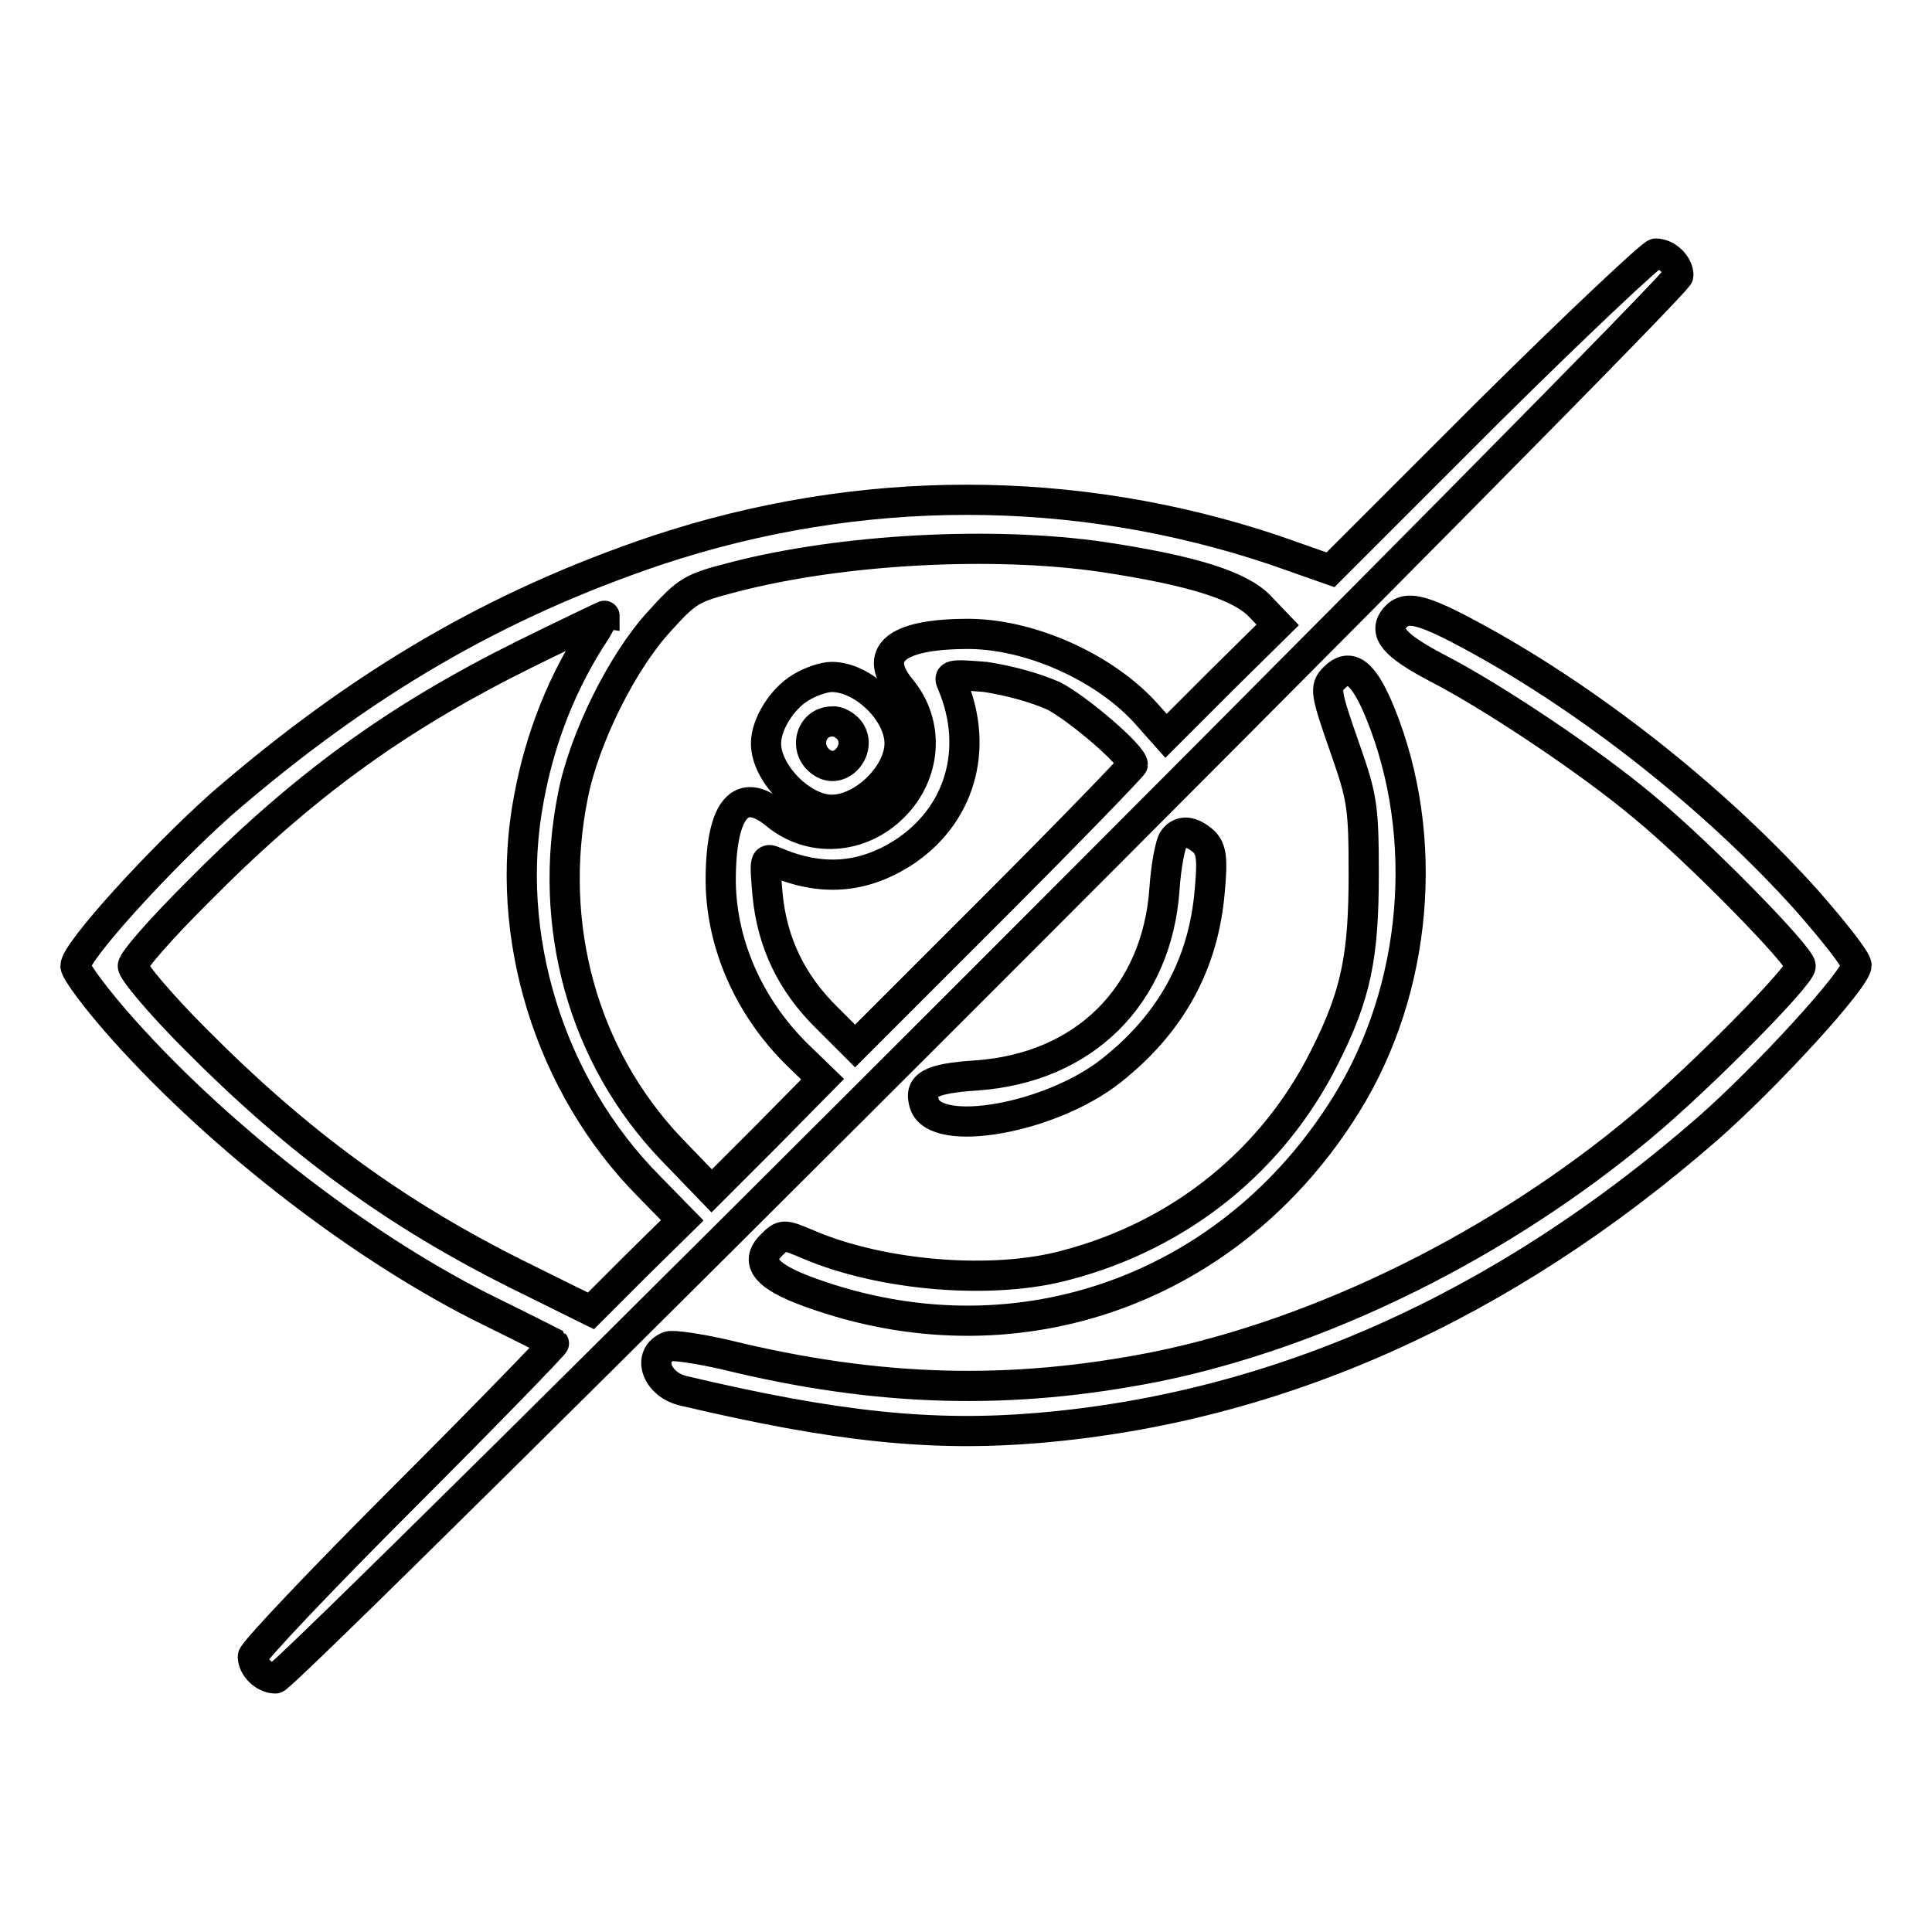
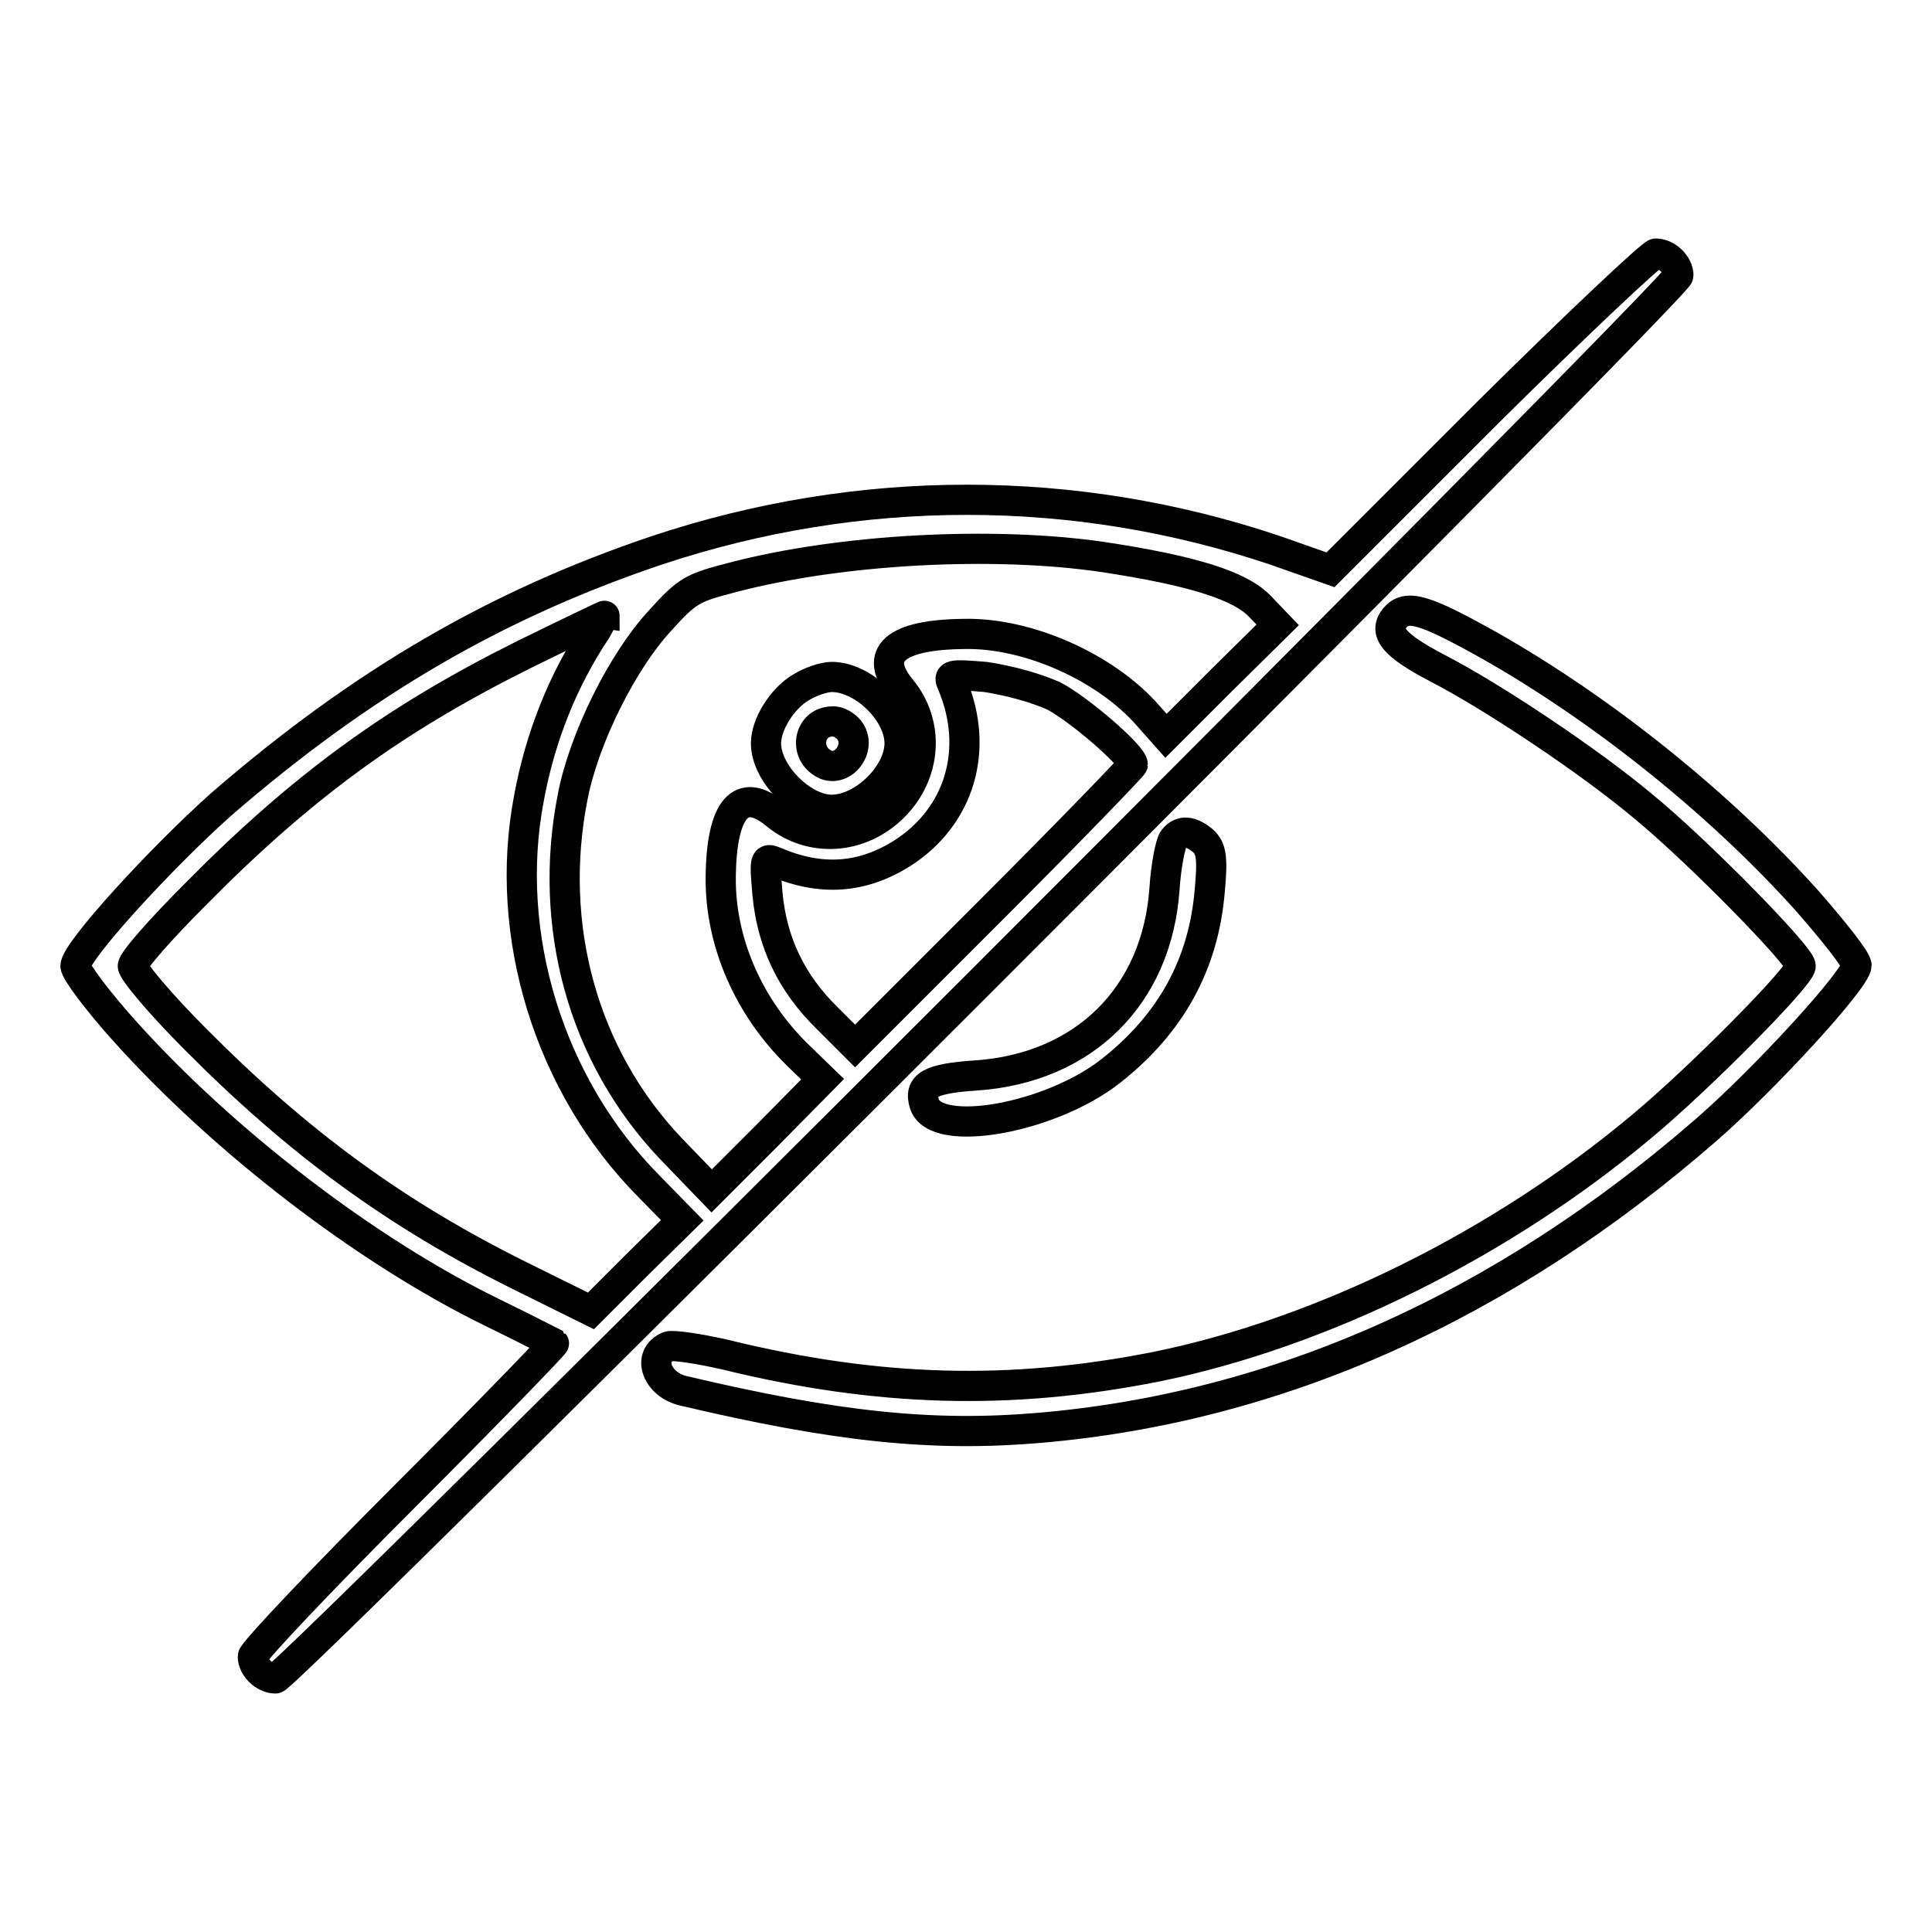
<svg xmlns="http://www.w3.org/2000/svg" version="1.1" x="0px" y="0px" viewBox="0 0 256 256" enable-background="new 0 0 256 256" xml:space="preserve">
  <g>
    <g>
      <g>
        <path stroke-width="4" fill-opacity="0" stroke="#000000" d="M197.3,54.5l-21,21l-7.4-2.6c-26.5-8.9-55-8.9-81.8,0c-21.4,7.2-39.2,17.6-57.7,33.6C21.2,113.8,10,126.1,10,128c0,0.7,2.9,4.6,6.5,8.6c13,14.5,31.9,29.1,48.7,37.3c4.3,2.1,8,4,8.2,4.1c0.1,0.1-8.7,9.2-19.8,20.3s-20.1,20.6-20.1,21.2c0,1.4,1.5,2.9,3,2.9S222.4,38,222.4,36.5c0-1.4-1.5-2.9-3-2.9C218.9,33.6,208.9,43,197.3,54.5z M146.1,73.8c11.9,1.8,18.3,3.8,20.9,6.6l2.3,2.4l-7.4,7.3l-7.4,7.4l-2.4-2.7c-5.5-6.3-15.8-11-24.4-10.8c-9.1,0.1-12.1,2.7-8.3,7.3c3.8,4.6,3.4,11.2-1,15.6s-11,4.8-15.6,1c-4.6-3.8-7.2-0.8-7.3,8.3c-0.1,8.6,3.7,17.3,10.3,23.7l3.2,3.1l-7.3,7.4l-7.4,7.4l-5.4-5.6c-11.7-12.3-16.4-29.6-13-46.7c1.5-7.7,6.6-17.9,11.5-23.2c3.7-4.1,4.3-4.4,9.7-5.8C111.6,72.7,131.7,71.7,146.1,73.8z M79,83.5c-4.4,6.6-7.4,14.1-8.9,22.2c-3.5,18.2,2.7,38.2,15.9,51.5l4.4,4.5l-6.1,6l-6,6l-9.5-4.7c-16.3-8.1-29.2-17.5-42.9-31.3c-4.6-4.6-8.3-9-8.3-9.7s3.7-4.9,8.2-9.4c14.3-14.5,26.6-23.4,43.7-31.9c5.7-2.8,10.5-5.1,10.6-5.1C80.1,81.5,79.6,82.4,79,83.5z M139.6,92.2c3.3,1.7,10.5,7.9,10.5,9.1c0,0.2-8.3,8.8-18.4,18.9l-18.4,18.4l-3.7-3.7c-4.7-4.6-7.3-10-7.9-16.4c-0.4-4.6-0.4-4.9,1-4.3c6.1,2.6,11.5,2.2,16.8-1.1c7.7-4.9,10.3-13.8,6.7-22.4c-0.6-1.3-0.4-1.4,4.4-1C133.8,90.2,137.1,91.1,139.6,92.2z" />
        <path stroke-width="4" fill-opacity="0" stroke="#000000" d="M106.1,91.1c-2.5,1.5-4.6,4.9-4.6,7.4c0,4,4.8,8.8,8.7,8.8c4.2,0,9-4.7,9-8.8s-4.8-8.8-9-8.8C109.2,89.7,107.4,90.3,106.1,91.1z M112.5,96.7c1.9,2.4-1,6-3.5,4.4c-2.6-1.6-1.7-5.5,1.3-5.5C111,95.5,112,96.1,112.5,96.7z" />
        <path stroke-width="4" fill-opacity="0" stroke="#000000" d="M184.8,81.9c-1.5,1.9-0.1,3.6,5.6,6.6c7.4,3.8,20.4,12.5,27.4,18.4c7.2,5.9,20.8,19.8,20.8,21.1c0,1.3-13.2,14.7-21,21.2c-18.6,15.6-42.3,27.4-64.4,31.9c-19.2,3.8-36.7,3.4-57.1-1.6c-3.5-0.8-6.9-1.3-7.5-1.1c-3,1.2-1.6,5.1,2,5.9c20.3,4.8,33,6.1,47.1,4.9c31.6-2.7,61.4-16,88.4-39.5c7.8-6.8,19.9-20,19.9-21.8c0-0.7-3-4.5-6.6-8.6c-11.4-12.7-26.9-25.2-42.1-33.8C188.7,80.7,186.4,80,184.8,81.9z" />
-         <path stroke-width="4" fill-opacity="0" stroke="#000000" d="M176.8,89.8c-1.3,1.3-1.2,1.9,1.5,9.6c2.2,6.3,2.4,7.6,2.4,16.4c0,10.9-1,16-5.2,24.3c-6.8,13.6-19,23.5-34.1,27.5c-9.7,2.7-24.5,1.5-34.3-2.7c-3.3-1.4-3.4-1.4-4.9,0.1c-2.4,2.4-0.5,4.4,6.4,6.7c26.7,9.1,54.7-1,69.8-25.4c9.4-15.1,11.2-35.3,4.5-51.8C180.7,89.1,178.9,87.7,176.8,89.8z" />
        <path stroke-width="4" fill-opacity="0" stroke="#000000" d="M155.5,111.2c-0.4,0.5-1,3.5-1.2,6.6c-1,14.2-10.7,23.7-24.9,24.7c-6.2,0.4-7.7,1.3-6.9,3.8c1.5,4.6,16.7,1.9,24.7-4.4c8-6.3,12.3-14.2,13.1-23.9c0.4-4.3,0.2-5.5-0.8-6.5C157.9,110.1,156.5,109.9,155.5,111.2z" />
      </g>
    </g>
  </g>
</svg>